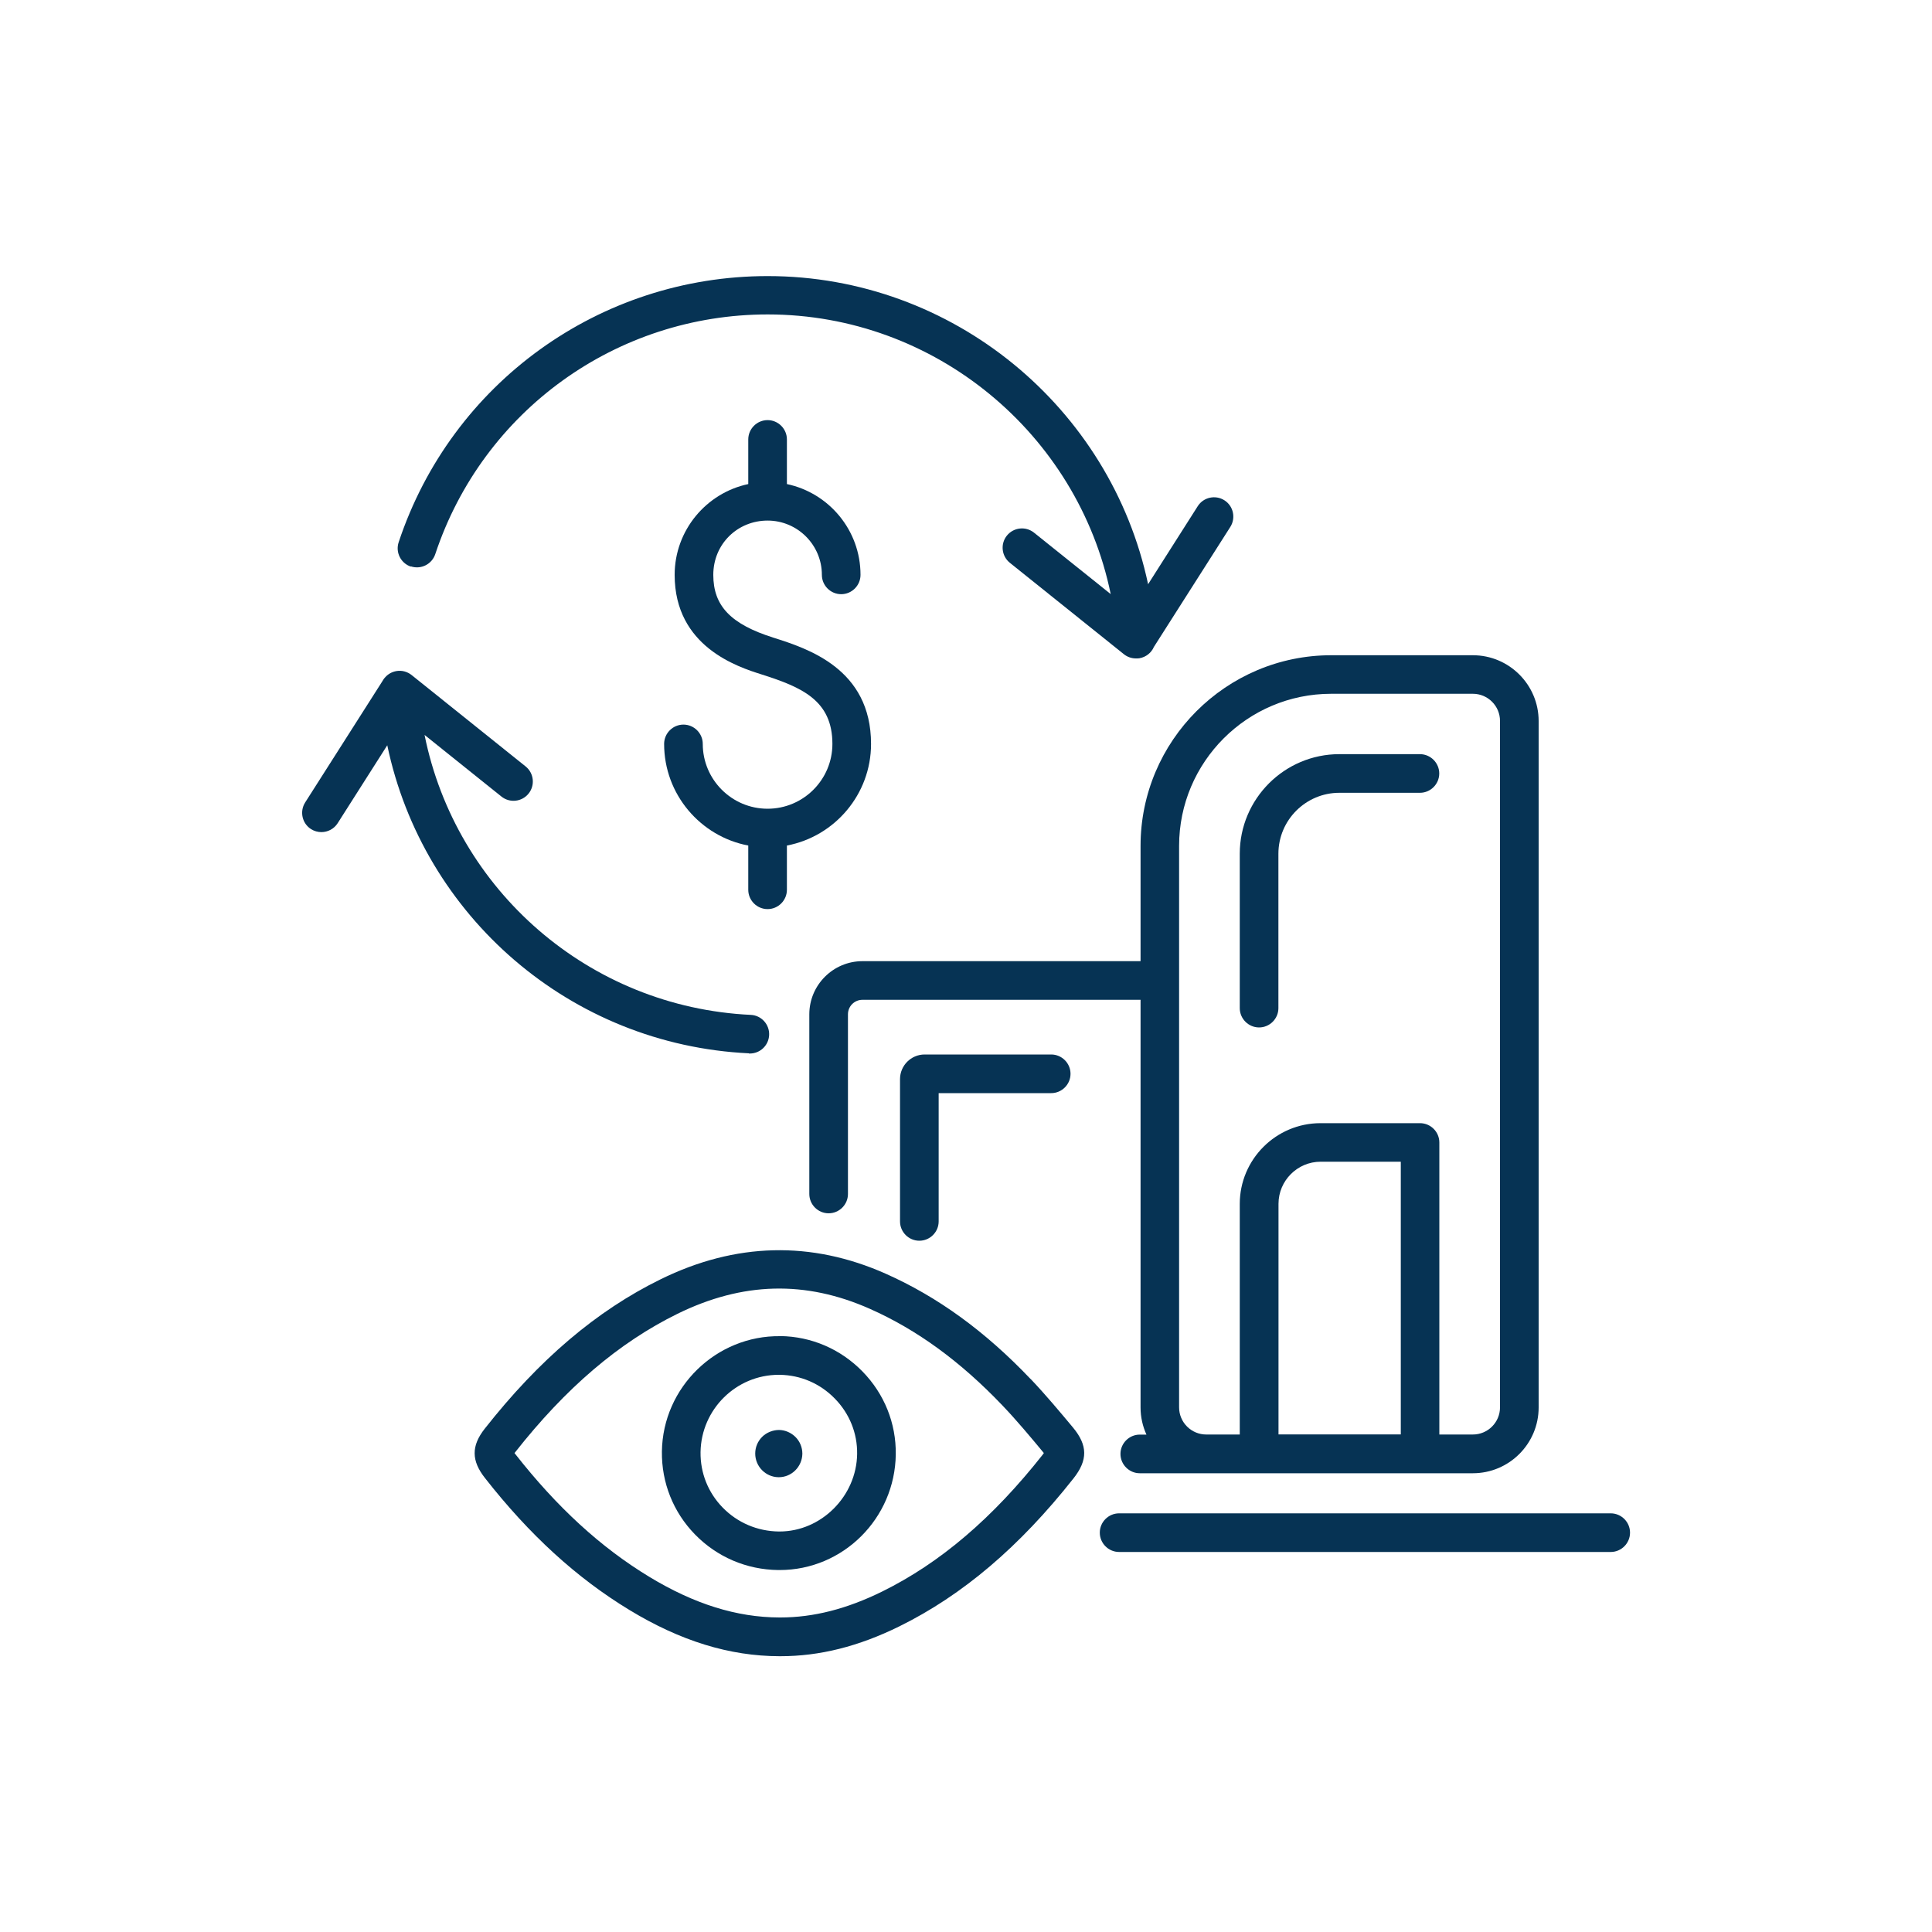
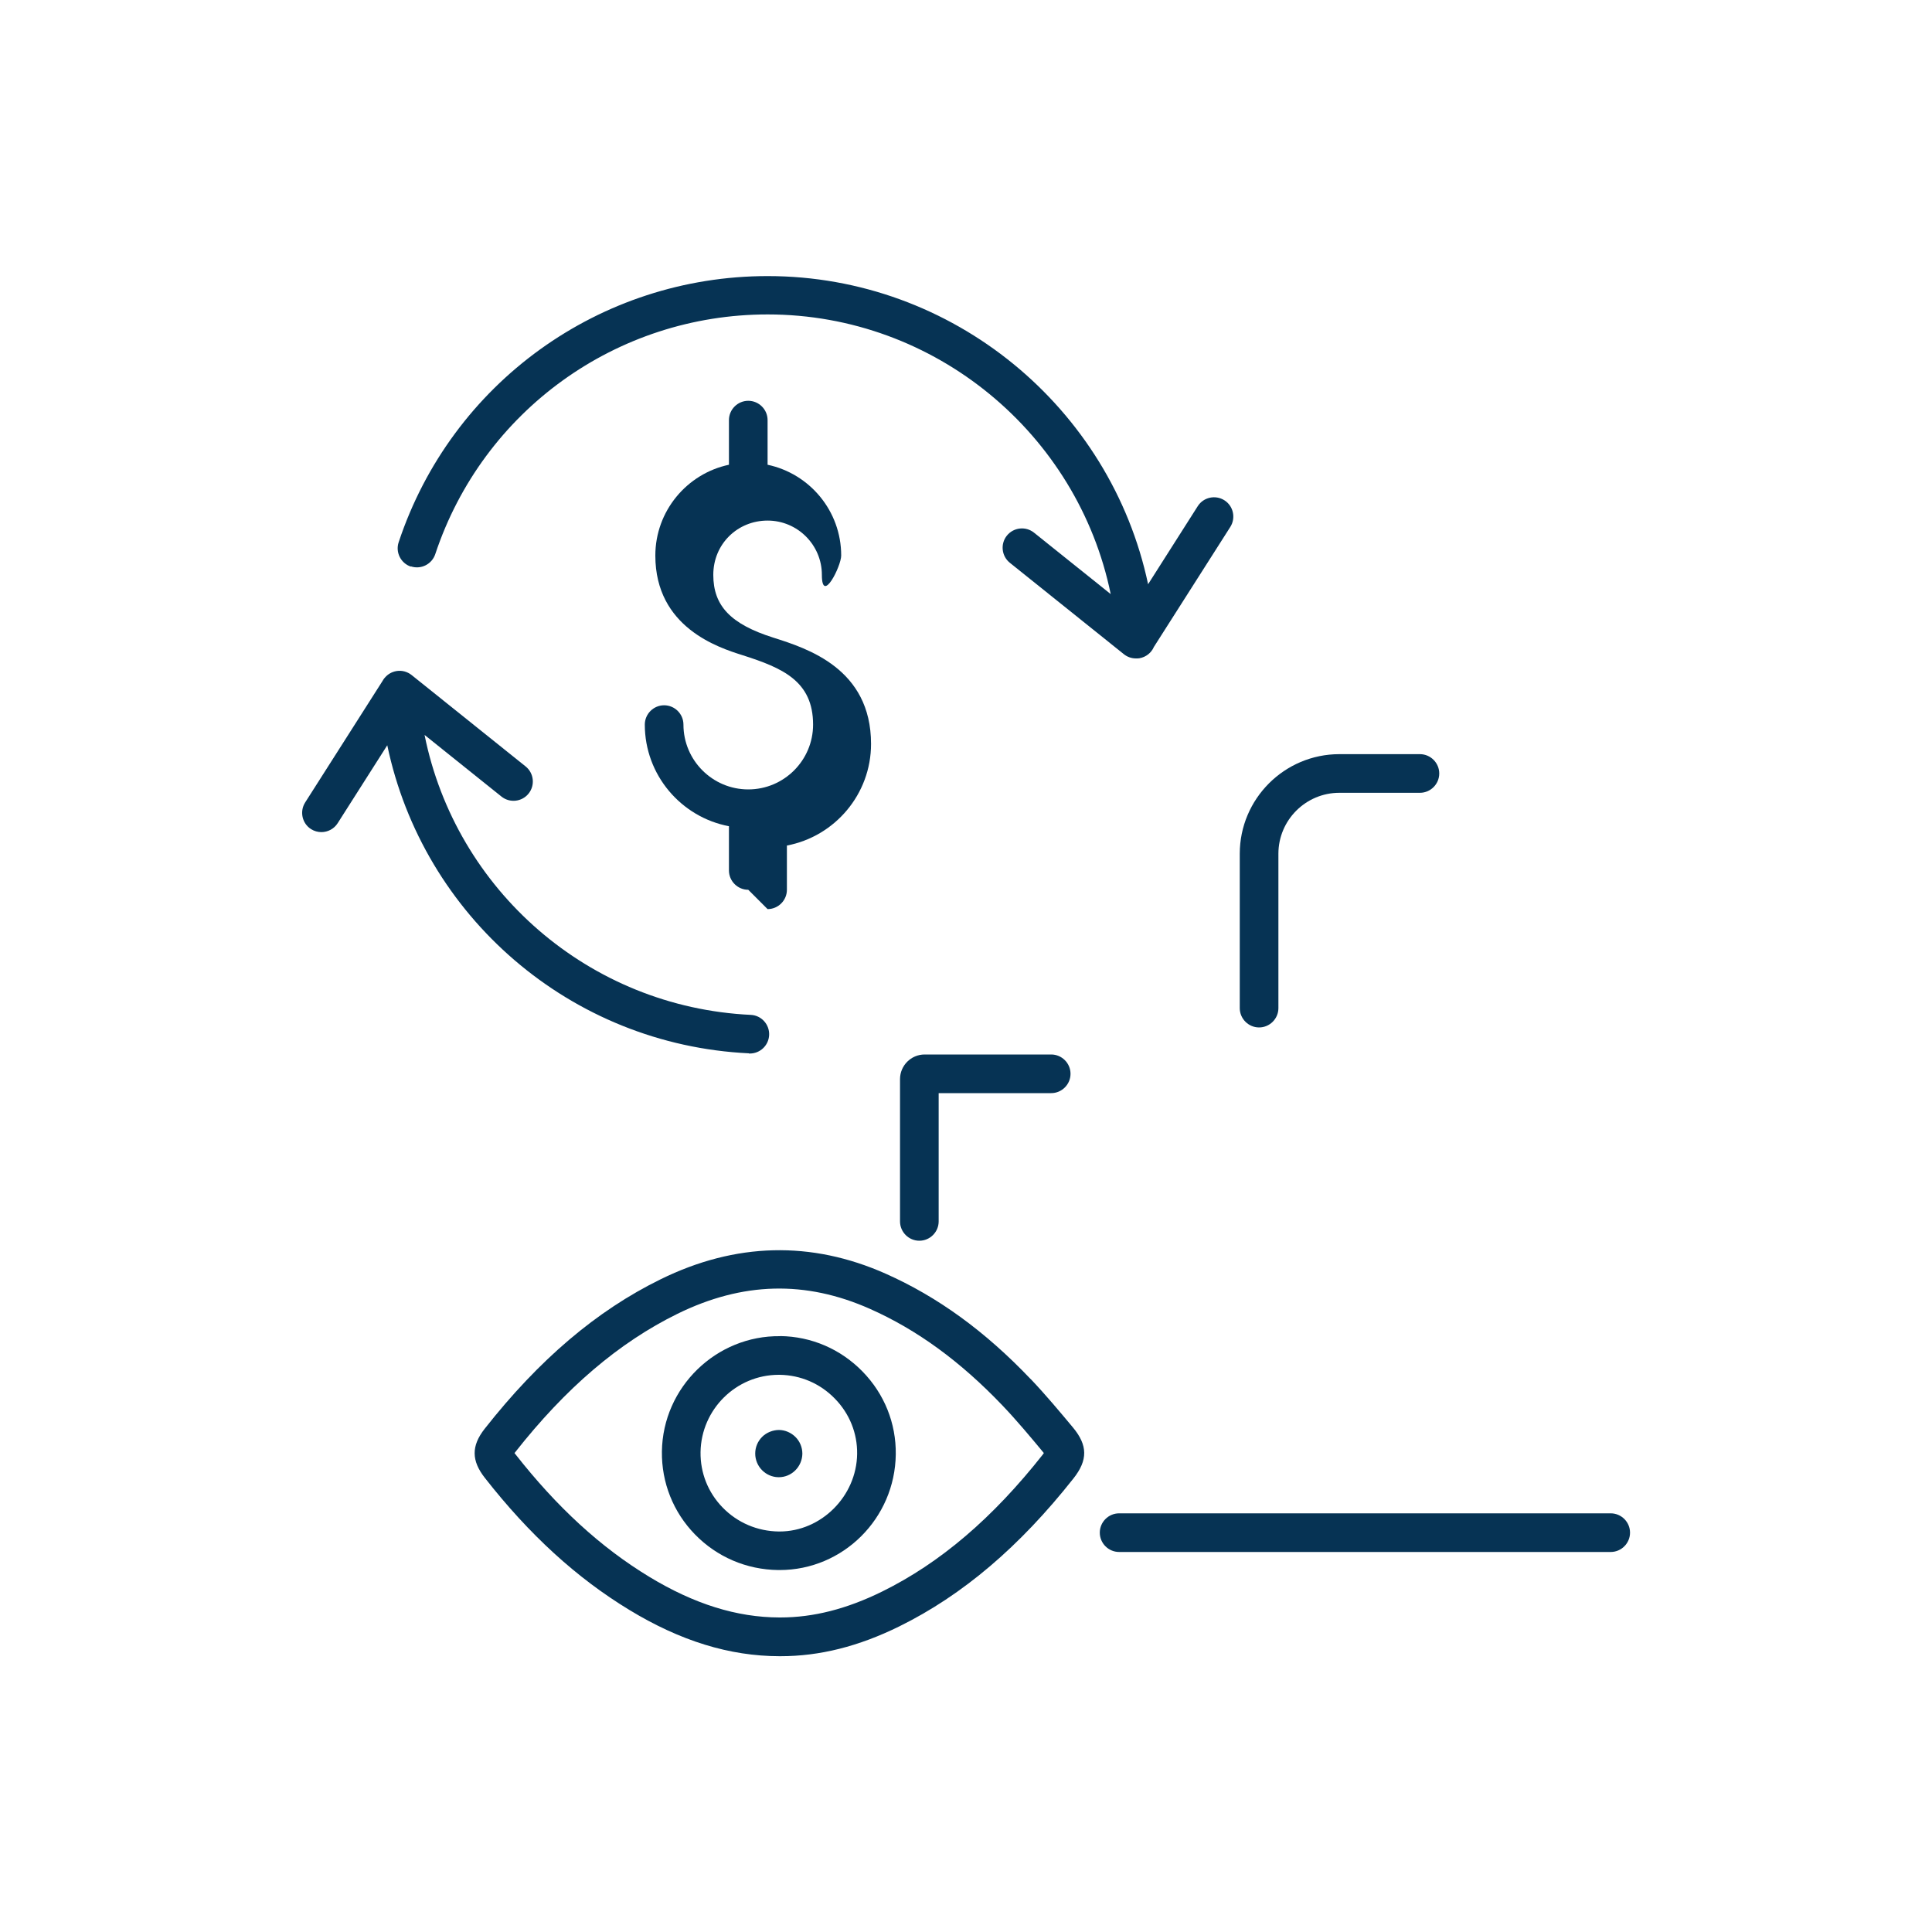
<svg xmlns="http://www.w3.org/2000/svg" id="Bottomline_-_Light_Backgrounds" data-name="Bottomline - Light Backgrounds" viewBox="0 0 200 200">
  <defs>
    <style>
      .cls-1 {
        fill: #063354;
        stroke-width: 0px;
      }
    </style>
  </defs>
  <path class="cls-1" d="m166.74,156.66h-50.89c-1.1,0-2,.9-2,2s.9,2,2,2h50.89c1.1,0,2-.9,2-2s-.9-2-2-2Z" />
-   <path class="cls-1" d="m118.07,87.56v11.94s-.05,0-.08,0h-28.71c-3.03,0-5.5,2.47-5.5,5.5v18.6c0,1.1.9,2,2,2s2-.9,2-2v-18.6c0-.83.67-1.5,1.5-1.5h28.71s.05,0,.08,0v42.2c0,1,.22,1.95.61,2.81h-.69c-1.1,0-2,.9-2,2s.9,2,2,2h34.48c3.75,0,6.81-3.05,6.81-6.81v-71.06c0-3.75-3.05-6.81-6.81-6.81h-14.66c-10.88,0-19.74,8.86-19.74,19.74Zm26.93,60.93h-12.65v-23.87c0-2.4,1.96-4.36,4.36-4.36h8.3v28.23Zm-7.19-76.67h14.66c1.55,0,2.81,1.26,2.81,2.81v71.06c0,1.55-1.26,2.81-2.81,2.81h-3.47v-30.23c0-1.1-.9-2-2-2h-10.3c-4.61,0-8.36,3.75-8.36,8.36v23.87h-3.47c-1.55,0-2.81-1.26-2.81-2.81v-58.13c0-8.68,7.06-15.74,15.74-15.74Z" />
  <path class="cls-1" d="m130.34,106.36c1.1,0,2-.9,2-2v-15.98c0-3.48,2.83-6.31,6.31-6.31h8.34c1.1,0,2-.9,2-2s-.9-2-2-2h-8.34c-5.68,0-10.31,4.62-10.31,10.31v15.98c0,1.1.9,2,2,2Z" />
  <path class="cls-1" d="m95.72,109.16c-1.41,0-2.55,1.15-2.55,2.55v14.73c0,1.1.9,2,2,2s2-.9,2-2v-13.28h11.65c1.1,0,2-.9,2-2s-.9-2-2-2h-13.1Z" />
  <path class="cls-1" d="m106.68,142.75c-4.71-4.95-9.62-8.51-15-10.9-7.7-3.42-15.54-3.23-23.29.58-6.63,3.25-12.58,8.31-18.22,15.48-1.39,1.77-1.38,3.3.03,5.09,4.61,5.89,9.5,10.35,14.95,13.66,5.28,3.21,10.37,4.78,15.54,4.79h.1c4.06,0,8.09-1.01,12.31-3.09,6.55-3.23,12.45-8.25,18.03-15.32,1.49-1.89,1.48-3.42-.06-5.27-1.32-1.58-2.81-3.37-4.37-5.01Zm1.29,7.8c-5.2,6.6-10.65,11.25-16.66,14.21-3.66,1.8-7.1,2.68-10.54,2.68-.03,0-.08,0-.08,0-4.42-.01-8.83-1.39-13.48-4.21-5.03-3.05-9.56-7.21-13.87-12.71-.03-.04-.05-.07-.08-.1.01-.02.03-.04.05-.06,5.25-6.68,10.76-11.38,16.83-14.36,6.73-3.3,13.24-3.47,19.91-.51,4.89,2.17,9.38,5.45,13.73,10.01,1.47,1.54,2.92,3.28,4.19,4.81.03.04.06.08.09.11-.03.04-.06.08-.09.12Z" />
  <path class="cls-1" d="m80.77,138.32c-6.61-.09-12.16,5.27-12.25,11.94-.04,3.22,1.17,6.27,3.42,8.58,2.28,2.34,5.34,3.65,8.62,3.69.05,0,.1,0,.15,0,6.56,0,11.94-5.34,12.02-11.98.04-3.21-1.18-6.26-3.45-8.58-2.27-2.32-5.29-3.62-8.51-3.66Zm-.07,20.22s-.06,0-.09,0c-2.21-.03-4.27-.91-5.8-2.48-1.51-1.55-2.32-3.58-2.29-5.74.07-4.43,3.69-8,8.09-8,.04,0,.07,0,.11,0,2.16.03,4.18.9,5.7,2.46,1.52,1.55,2.34,3.59,2.31,5.73-.06,4.38-3.72,8.03-8.03,8.03Z" />
  <path class="cls-1" d="m80.64,148.03c-.61,0-1.28.25-1.74.71-.46.46-.72,1.07-.72,1.73,0,1.34,1.08,2.43,2.4,2.45h.04c.64,0,1.24-.25,1.7-.7.46-.45.73-1.08.74-1.73,0-.65-.25-1.27-.71-1.73-.46-.46-1.09-.73-1.72-.73Z" />
-   <path class="cls-1" d="m79.46,94.11c1.1,0,2-.9,2-2v-4.58c4.95-.94,8.71-5.3,8.71-10.52,0-7.79-6.58-9.88-10.11-11-4.42-1.4-6.22-3.29-6.22-6.5s2.52-5.62,5.62-5.62,5.62,2.52,5.62,5.62c0,1.1.9,2,2,2s2-.9,2-2c0-4.62-3.27-8.48-7.62-9.4v-4.62c0-1.1-.9-2-2-2s-2,.9-2,2v4.62c-4.35.92-7.62,4.79-7.62,9.4,0,7.45,6.55,9.53,9.01,10.31,4.15,1.32,7.32,2.68,7.32,7.19,0,3.7-3.01,6.71-6.71,6.71s-6.71-3.01-6.71-6.71c0-1.1-.9-2-2-2s-2,.9-2,2c0,5.22,3.76,9.58,8.71,10.52v4.58c0,1.1.9,2,2,2Z" />
+   <path class="cls-1" d="m79.46,94.11c1.1,0,2-.9,2-2v-4.58c4.95-.94,8.71-5.3,8.71-10.52,0-7.79-6.58-9.88-10.11-11-4.42-1.4-6.22-3.29-6.22-6.5s2.52-5.62,5.62-5.62,5.62,2.52,5.62,5.62s2-.9,2-2c0-4.62-3.27-8.48-7.62-9.4v-4.62c0-1.1-.9-2-2-2s-2,.9-2,2v4.62c-4.35.92-7.62,4.79-7.62,9.4,0,7.45,6.55,9.53,9.01,10.31,4.15,1.32,7.32,2.68,7.32,7.19,0,3.7-3.01,6.71-6.71,6.71s-6.71-3.01-6.71-6.71c0-1.1-.9-2-2-2s-2,.9-2,2c0,5.22,3.76,9.58,8.71,10.52v4.58c0,1.1.9,2,2,2Z" />
  <path class="cls-1" d="m42.53,58.63c1.05.35,2.18-.22,2.53-1.27,4.93-14.84,18.76-24.81,34.41-24.81,17.35,0,32.11,12.38,35.51,28.95l-7.94-6.36c-.86-.69-2.12-.55-2.81.31-.69.86-.55,2.12.31,2.81l11.8,9.46c.36.29.8.44,1.25.44.01,0,.03,0,.04,0,0,0,0,0,0,0,.05,0,.09,0,.14,0,.03,0,.05-.01.08-.01.02,0,.04,0,.06,0,.02,0,.04-.01.05-.01.68-.12,1.23-.57,1.49-1.17l7.91-12.42c.59-.93.32-2.17-.61-2.76-.93-.59-2.17-.32-2.76.61l-5.14,8.08c-3.87-18.28-20.2-31.9-39.38-31.9-17.38,0-32.73,11.07-38.2,27.55-.35,1.05.22,2.18,1.27,2.53Z" />
  <path class="cls-1" d="m77.52,109.06s.06,0,.1,0c1.06,0,1.95-.83,2-1.91.05-1.1-.8-2.04-1.9-2.09-16.76-.8-30.54-12.93-33.77-28.98l7.96,6.38c.86.69,2.12.55,2.81-.31.69-.86.55-2.12-.31-2.81l-11.8-9.46c-.44-.35-1.01-.51-1.58-.41-.46.08-.87.31-1.17.66-.07.07-.13.15-.18.23,0,0,0,0,0,0h0c-.04.06-.08.12-.11.18l-7.98,12.53c-.59.93-.32,2.17.61,2.76.33.21.71.31,1.07.31.66,0,1.31-.33,1.69-.93l5.13-8.06c3.7,17.68,18.94,31.01,37.45,31.89Z" />
</svg>